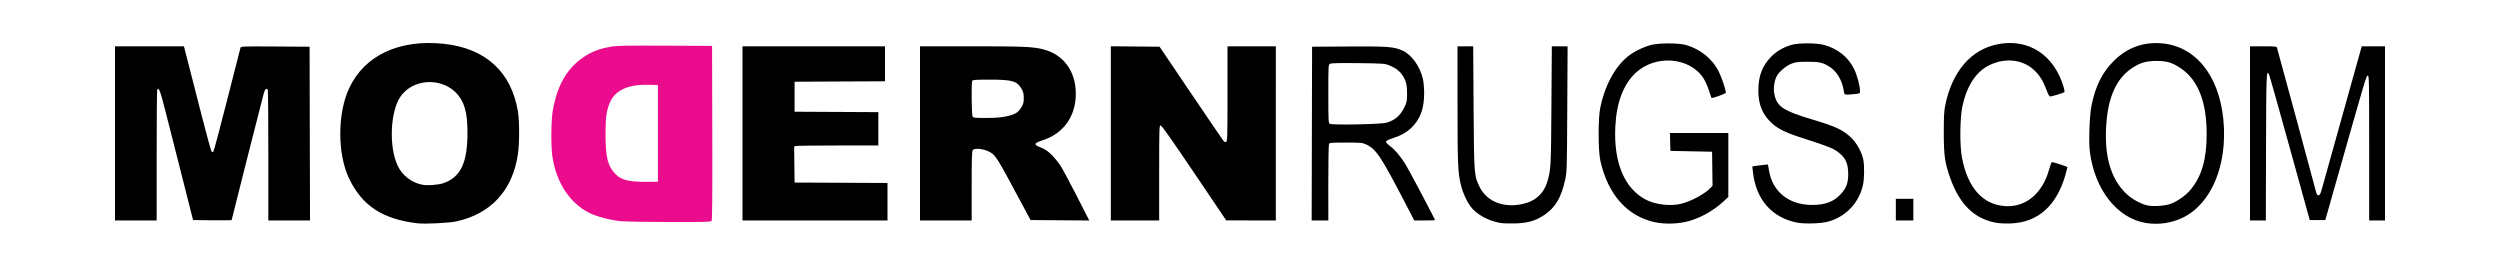
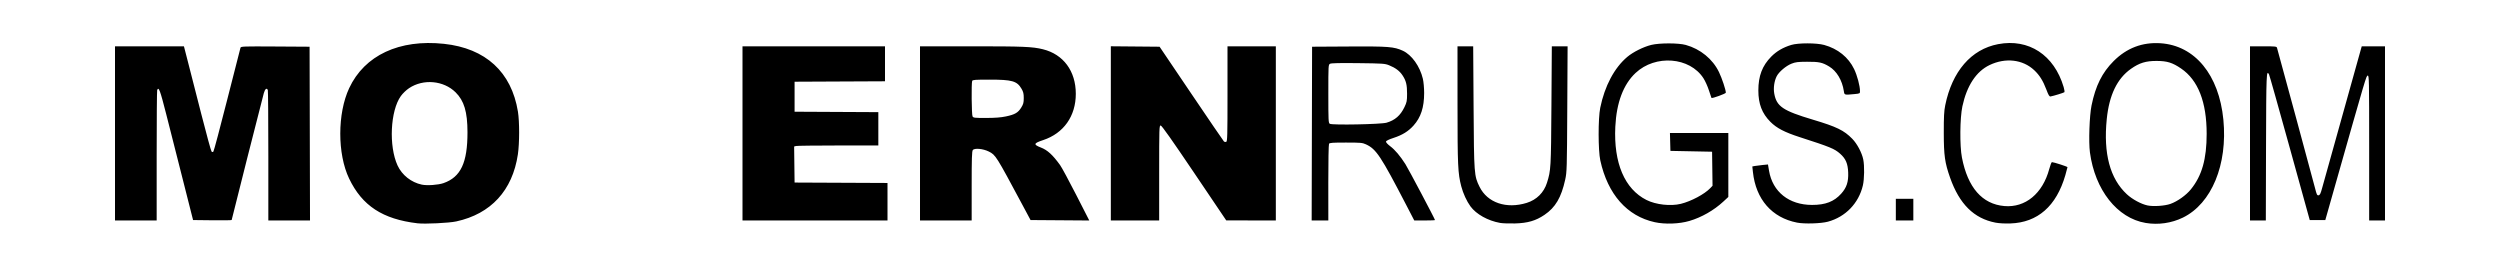
<svg xmlns="http://www.w3.org/2000/svg" version="1.1" width="328px" height="35px" viewBox="0 0 3000 273">
  <g id="logo">
-     <path style="fill:#eb0c8d" d="m 744.5,241.84 c -12.993,-1.46 -29.047,-5.726 -37.362,-9.927 -23.519,-11.884 -39.449,-36.154 -44.25,-67.412 -1.909,-12.429 -1.606,-43.989 0.538,-56 5.732,-32.121 18.856,-53.153 41.484,-66.483 8.032,-4.731 16.138,-7.508 27.776,-9.516 7.316,-1.262 18.419,-1.476 65.314,-1.261 L 854.5,31.5 l 0.255,104.392 c 0.186,76.308 -0.049,104.757 -0.872,105.75 -0.925,1.114 -10.125,1.335 -51.255,1.227 C 775.057,242.797 748.9,242.334 744.5,241.84 Z M 789.5,136.5 v -58 L 780,78.196 c -25.36,-0.812 -41.03,5.891 -47.668,20.389 -4.516,9.864 -5.727,18.233 -5.705,39.415 0.029,27.593 2.759,38.151 12.342,47.734 6.882,6.882 16.483,9.128 38.031,8.899 L 789.5,194.5 Z" />
    <path style="fill:#000000" d="m 501,244.403 c -41.819,-4.95 -66.423,-21.049 -82.066,-53.698 -14.172,-29.577 -14.128,-78.157 0.098,-108.514 18.471,-39.416 60.168,-58.897 113.758,-53.15 49.977,5.36 81.019,33.836 88.733,81.401 1.946,11.997 1.909,37.894 -0.073,51.244 -6.425,43.267 -32.33,71.456 -73.949,80.468 -8.739,1.892 -37.685,3.292 -46.5,2.249 z m 31.276,-48.24 c 20.662,-7.262 28.747,-24.456 28.707,-61.044 -0.027,-24.447 -4.018,-37.805 -14.322,-47.939 -14.414,-14.178 -38.713,-16.338 -55.757,-4.957 -3.446,2.301 -7.594,6.291 -9.926,9.548 -12.606,17.604 -14.604,60.024 -3.919,83.206 5.341,11.588 16.387,20.32 29.118,23.02 6.351,1.347 19.725,0.408 26.1,-1.833 z m 1267.845,47.777 c -14.668,-2.62 -28.624,-10.409 -35.546,-19.839 -4.494,-6.121 -8.899,-15.706 -11.07,-24.083 -4.044,-15.606 -4.465,-24.783 -4.485,-97.769 L 1749,32 h 9.411 9.412 l 0.468,72.75 c 0.521,81.019 0.645,82.666 7.185,95.899 9.433,19.086 32.156,26.814 56.598,19.248 11.884,-3.678 20.585,-12.326 24.306,-24.155 4.681,-14.884 4.832,-17.503 5.329,-92.493 L 1862.18,32 h 9.467 9.467 l -0.392,75.25 c -0.374,71.835 -0.487,75.681 -2.482,84.75 -4.723,21.467 -11.732,33.383 -24.858,42.262 -10.477,7.087 -20.137,9.901 -35.382,10.306 -6.875,0.183 -14.921,-0.1 -17.879,-0.628 z m 185.579,-0.867 c -33.296,-7.278 -56.419,-33.505 -65.341,-74.113 -2.626,-11.952 -2.678,-50.393 -0.085,-63.142 5.317,-26.148 16.991,-48.104 32.499,-61.127 6.967,-5.85 19.287,-12.005 28.727,-14.35 9.819,-2.439 32.565,-2.427 41.413,0.023 17.545,4.858 32.364,16.982 39.89,32.636 3.612,7.514 8.197,21.311 8.197,24.668 0,1.157 -16.606,7.199 -17.255,6.279 -0.173,-0.246 -1.547,-4.33 -3.053,-9.077 -1.506,-4.747 -4.465,-11.303 -6.577,-14.57 -16.466,-25.476 -57.586,-28.664 -81.429,-6.312 -14.677,13.758 -22.905,35.593 -24.312,64.513 -2.115,43.48 11.178,74.73 37.391,87.903 11.292,5.675 28.96,7.66 41.234,4.633 12.363,-3.048 28.424,-11.602 35.272,-18.784 l 2.771,-2.907 -0.271,-20.423 L 2054.5,158.5 l -25,-0.5 -25,-0.5 -0.284,-10.75 -0.284,-10.75 H 2038.966 2074 v 38.392 38.392 l -5.908,5.47 c -11.446,10.597 -26.168,19.012 -40.795,23.316 -12.207,3.593 -29.222,4.207 -41.597,1.502 z m 170.8,0.515 c -30.257,-5.913 -49.493,-27.956 -53,-60.735 l -0.711,-6.647 2.856,-0.561 c 1.571,-0.308 5.798,-0.847 9.395,-1.197 l 6.539,-0.636 1.254,7.462 c 4.269,25.404 23.985,41.08 51.668,41.08 16.09,0 26.374,-3.971 34.931,-13.489 6.54,-7.274 8.82,-14.163 8.396,-25.366 -0.409,-10.782 -2.928,-16.658 -9.694,-22.614 -6.832,-6.013 -11.779,-8.042 -48.633,-19.942 -18.039,-5.824 -27.534,-10.788 -35.028,-18.311 -10.08,-10.119 -14.451,-21.506 -14.446,-37.634 0.01,-17.453 4.667,-29.683 15.485,-40.627 6.423,-6.498 14.141,-10.998 24.041,-14.016 8.264,-2.52 30.245,-2.506 39.448,0.025 16.362,4.501 29.152,14.806 35.953,28.967 3.728,7.764 7.046,20.225 7.046,26.464 0,2.848 -0.116,2.909 -6.75,3.535 -12.13,1.146 -11.91,1.208 -12.639,-3.598 -1.97,-12.989 -8.618,-24.114 -17.646,-29.528 -8.171,-4.901 -12.033,-5.728 -26.465,-5.67 -11.049,0.045 -13.856,0.39 -18.702,2.304 -6.593,2.603 -15.069,9.793 -17.757,15.063 -2.954,5.79 -4.135,14.189 -2.93,20.831 2.803,15.451 10.312,20.519 46.372,31.295 28.523,8.524 37.284,12.779 47.223,22.939 5.829,5.958 11.524,16.663 13.203,24.815 1.56,7.576 1.321,23.598 -0.466,31.201 -5.02,21.363 -20.829,37.746 -41.943,43.466 -8.284,2.244 -28.171,2.847 -37,1.122 z m 238,-8.8e-4 c -25.828,-5.027 -43.223,-22.268 -54.379,-53.899 -6.317,-17.911 -7.531,-26.518 -7.573,-53.688 -0.03,-19.601 0.317,-26.242 1.732,-33.21 8.278,-40.744 31.125,-67.181 63.394,-73.355 36.793,-7.04 67.346,12.951 78.728,51.51 0.884,2.995 1.268,5.766 0.853,6.157 -0.737,0.695 -12.981,4.451 -16.559,5.08 -1.438,0.253 -2.469,-1.439 -5.065,-8.307 -3.987,-10.548 -8.193,-17.258 -14.538,-23.193 -13.835,-12.941 -34.479,-15.323 -53.592,-6.184 -16.045,7.672 -27.292,24.746 -32.625,49.526 -2.997,13.928 -3.293,47.305 -0.545,61.475 6.991,36.046 24.33,55.885 50.866,58.197 25.204,2.197 46.029,-14.975 53.922,-44.464 1.212,-4.528 2.651,-8.234 3.197,-8.234 2.136,0 18.684,5.352 18.684,6.043 0,0.403 -1.155,4.719 -2.567,9.59 -10.765,37.148 -33.177,56.845 -65.933,57.947 -6.743,0.227 -13.709,-0.157 -18,-0.992 z m 180.257,0.379 c -34.107,-5.742 -60.836,-39.624 -66.854,-84.746 -1.661,-12.456 -0.57,-43.97 1.948,-56.256 4.844,-23.634 12.706,-39.411 26.523,-53.228 15.685,-15.685 34.454,-22.835 56.203,-21.408 41.307,2.709 70.248,37.879 75.475,91.72 5.233,53.898 -14.096,100.675 -48.553,117.5 -13.655,6.668 -29.638,8.96 -44.743,6.417 z M 2604.5,221.115 c 8.43,-2.984 18.819,-10.385 24.591,-17.519 13.25,-16.376 18.901,-36.287 18.901,-66.596 0,-38.183 -10.272,-64.433 -30.651,-78.327 -10.415,-7.101 -16.772,-9.075 -29.341,-9.113 -12.973,-0.039 -20.659,2.314 -30.786,9.426 -16.649,11.692 -26.212,31.544 -29.116,60.438 -4.155,41.344 3.893,71.391 24.142,90.138 6.554,6.068 17.165,11.802 24.817,13.411 7.011,1.474 20.638,0.552 27.444,-1.857 z M 138,136.5 V 32 h 41.358 41.358 l 4.702,18.25 c 2.586,10.037 9.791,38.193 16.01,62.568 6.22,24.375 11.818,44.828 12.44,45.45 0.798,0.798 1.445,0.819 2.192,0.071 0.583,-0.583 8.014,-28.461 16.512,-61.95 8.498,-33.489 15.703,-61.682 16.01,-62.65 0.523,-1.649 3.168,-1.744 41.738,-1.5 L 371.5,32.5 371.755,136.75 372.009,241 H 347.005 322 V 163.582 C 322,121.002 321.727,85.452 321.393,84.582 320.178,81.417 318.044,83.042 316.577,88.25 314.639,95.127 278,239.681 278,240.448 c 0,0.324 -10.422,0.468 -23.161,0.321 L 231.679,240.5 219.399,192 c -6.754,-26.675 -15.748,-62.112 -19.987,-78.75 -7.351,-28.852 -9.027,-33.3 -10.804,-28.668 C 188.273,85.452 188,121.002 188,163.582 V 241 h -25 -25 z m 753,0 V 32 h 85.5 85.5 V 52.991 73.983 L 1007.75,74.241 953.5,74.5 v 18 18 l 50.25,0.259 50.25,0.259 V 131.009 151 l -48.25,0.014 c -26.538,0.008 -49.271,0.287 -50.519,0.622 l -2.269,0.608 0.269,21.628 L 953.5,195.5 l 55.75,0.258 55.75,0.258 V 218.508 241 h -87 -87 z m 213,0 V 32 h 62.276 c 61.671,0 72.703,0.46 85.224,3.552 24.603,6.076 39.465,26.204 39.465,53.448 0,26.788 -14.54,47.398 -39.197,55.561 -11.508,3.81 -11.985,5.328 -2.784,8.88 7.954,3.07 14.228,8.793 23.114,21.083 1.979,2.737 10.671,18.82 19.316,35.739 l 15.719,30.763 -35.238,-0.263 -35.238,-0.263 -9.911,-18.5 c -31.558,-58.903 -31.971,-59.56 -40.094,-63.677 -6.873,-3.483 -17.354,-4.45 -19.306,-1.782 -1.076,1.472 -1.346,10.113 -1.346,43.149 V 241 h -31 -31 z m 103.117,-20.347 c 10.774,-2.267 14.557,-4.454 18.37,-10.623 2.551,-4.126 3.013,-5.881 3.013,-11.451 0,-5.352 -0.505,-7.438 -2.709,-11.187 C 1220.353,73.642 1214.57,72 1187.426,72 c -17.508,0 -20.293,0.212 -20.819,1.582 -1.057,2.755 -0.677,40.418 0.428,42.484 0.955,1.783 2.221,1.933 16.25,1.917 10.799,-0.012 17.715,-0.543 23.832,-1.83 z M 1333,136.485 V 31.97 l 29.25,0.265 29.25,0.265 38,56.242 c 20.9,30.933 38.532,56.755 39.183,57.383 0.65,0.627 1.888,0.87 2.75,0.539 1.398,-0.536 1.567,-6.774 1.567,-57.633 V 32 h 29 29 V 136.5 241 l -29.75,-0.037 -29.75,-0.037 -38.455,-56.963 C 1406.146,144.118 1394.051,127 1392.795,127 c -1.706,0 -1.795,2.837 -1.795,57 v 57 h -29 -29 z m 241.245,0.265 0.255,-104.25 44,-0.264 c 47.677,-0.286 54.289,0.232 64.868,5.075 10.668,4.884 20.558,18.724 24.075,33.689 0.86,3.661 1.527,11.087 1.527,17 0,17.272 -3.915,29.274 -12.76,39.111 -6.256,6.958 -13.373,11.355 -23.964,14.804 -5.443,1.773 -8.863,3.431 -9.055,4.39 -0.182,0.908 1.923,3.227 5.119,5.64 5.709,4.31 11.889,11.605 18.175,21.453 3.484,5.458 35.514,65.976 35.514,67.101 0,0.276 -5.596,0.501 -12.435,0.501 h -12.435 l -9.213,-17.75 c -30.988,-59.705 -36.42,-67.898 -48.796,-73.608 -4.213,-1.944 -6.339,-2.133 -24.009,-2.137 -16.169,-0.004 -19.536,0.244 -20.286,1.495 -0.499,0.832 -0.884,21.637 -0.864,46.75 L 1594,241 h -10.005 -10.005 z m 89.611,-13.077 c 10.101,-2.919 16.638,-8.601 21.482,-18.673 2.82,-5.863 3.128,-7.431 3.144,-16 0.02,-10.83 -1.181,-15.692 -5.477,-22.178 -3.483,-5.258 -8.488,-9.007 -16.128,-12.079 -5.035,-2.025 -7.392,-2.186 -37.036,-2.536 -22.107,-0.261 -32.29,-0.036 -33.75,0.746 -2.06,1.103 -2.091,1.635 -2.091,36.034 0,32.173 0.137,35 1.75,35.998 2.86,1.769 61.346,0.644 68.106,-1.31 z M 2275,228 v -13 h 10.5 10.5 v 13 13 h -10.5 -10.5 z m 425,-91.5 V 32 h 15.933 c 14.31,0 15.985,0.178 16.449,1.75 1.855,6.285 43.919,161.456 45.691,168.552 1.921,7.689 2.454,8.764 4.219,8.5 1.633,-0.244 2.483,-2.025 4.436,-9.302 1.836,-6.841 41.411,-148.501 46.445,-166.25 L 2834.094,32 H 2848.047 2862 V 136.5 241 h -9.5 -9.5 v -87.073 c 0,-82.387 -0.094,-87.055 -1.75,-86.741 -1.798,0.342 -1.511,-0.629 -39.669,133.814 l -11.211,39.5 h -9.336 -9.336 l -23.933,-86.473 c -13.163,-47.56 -24.376,-87.3 -24.917,-88.311 -3.169,-5.921 -3.346,-1.626 -3.604,87.117 L 2718.989,241 H 2709.495 2700 Z" />
  </g>
</svg>